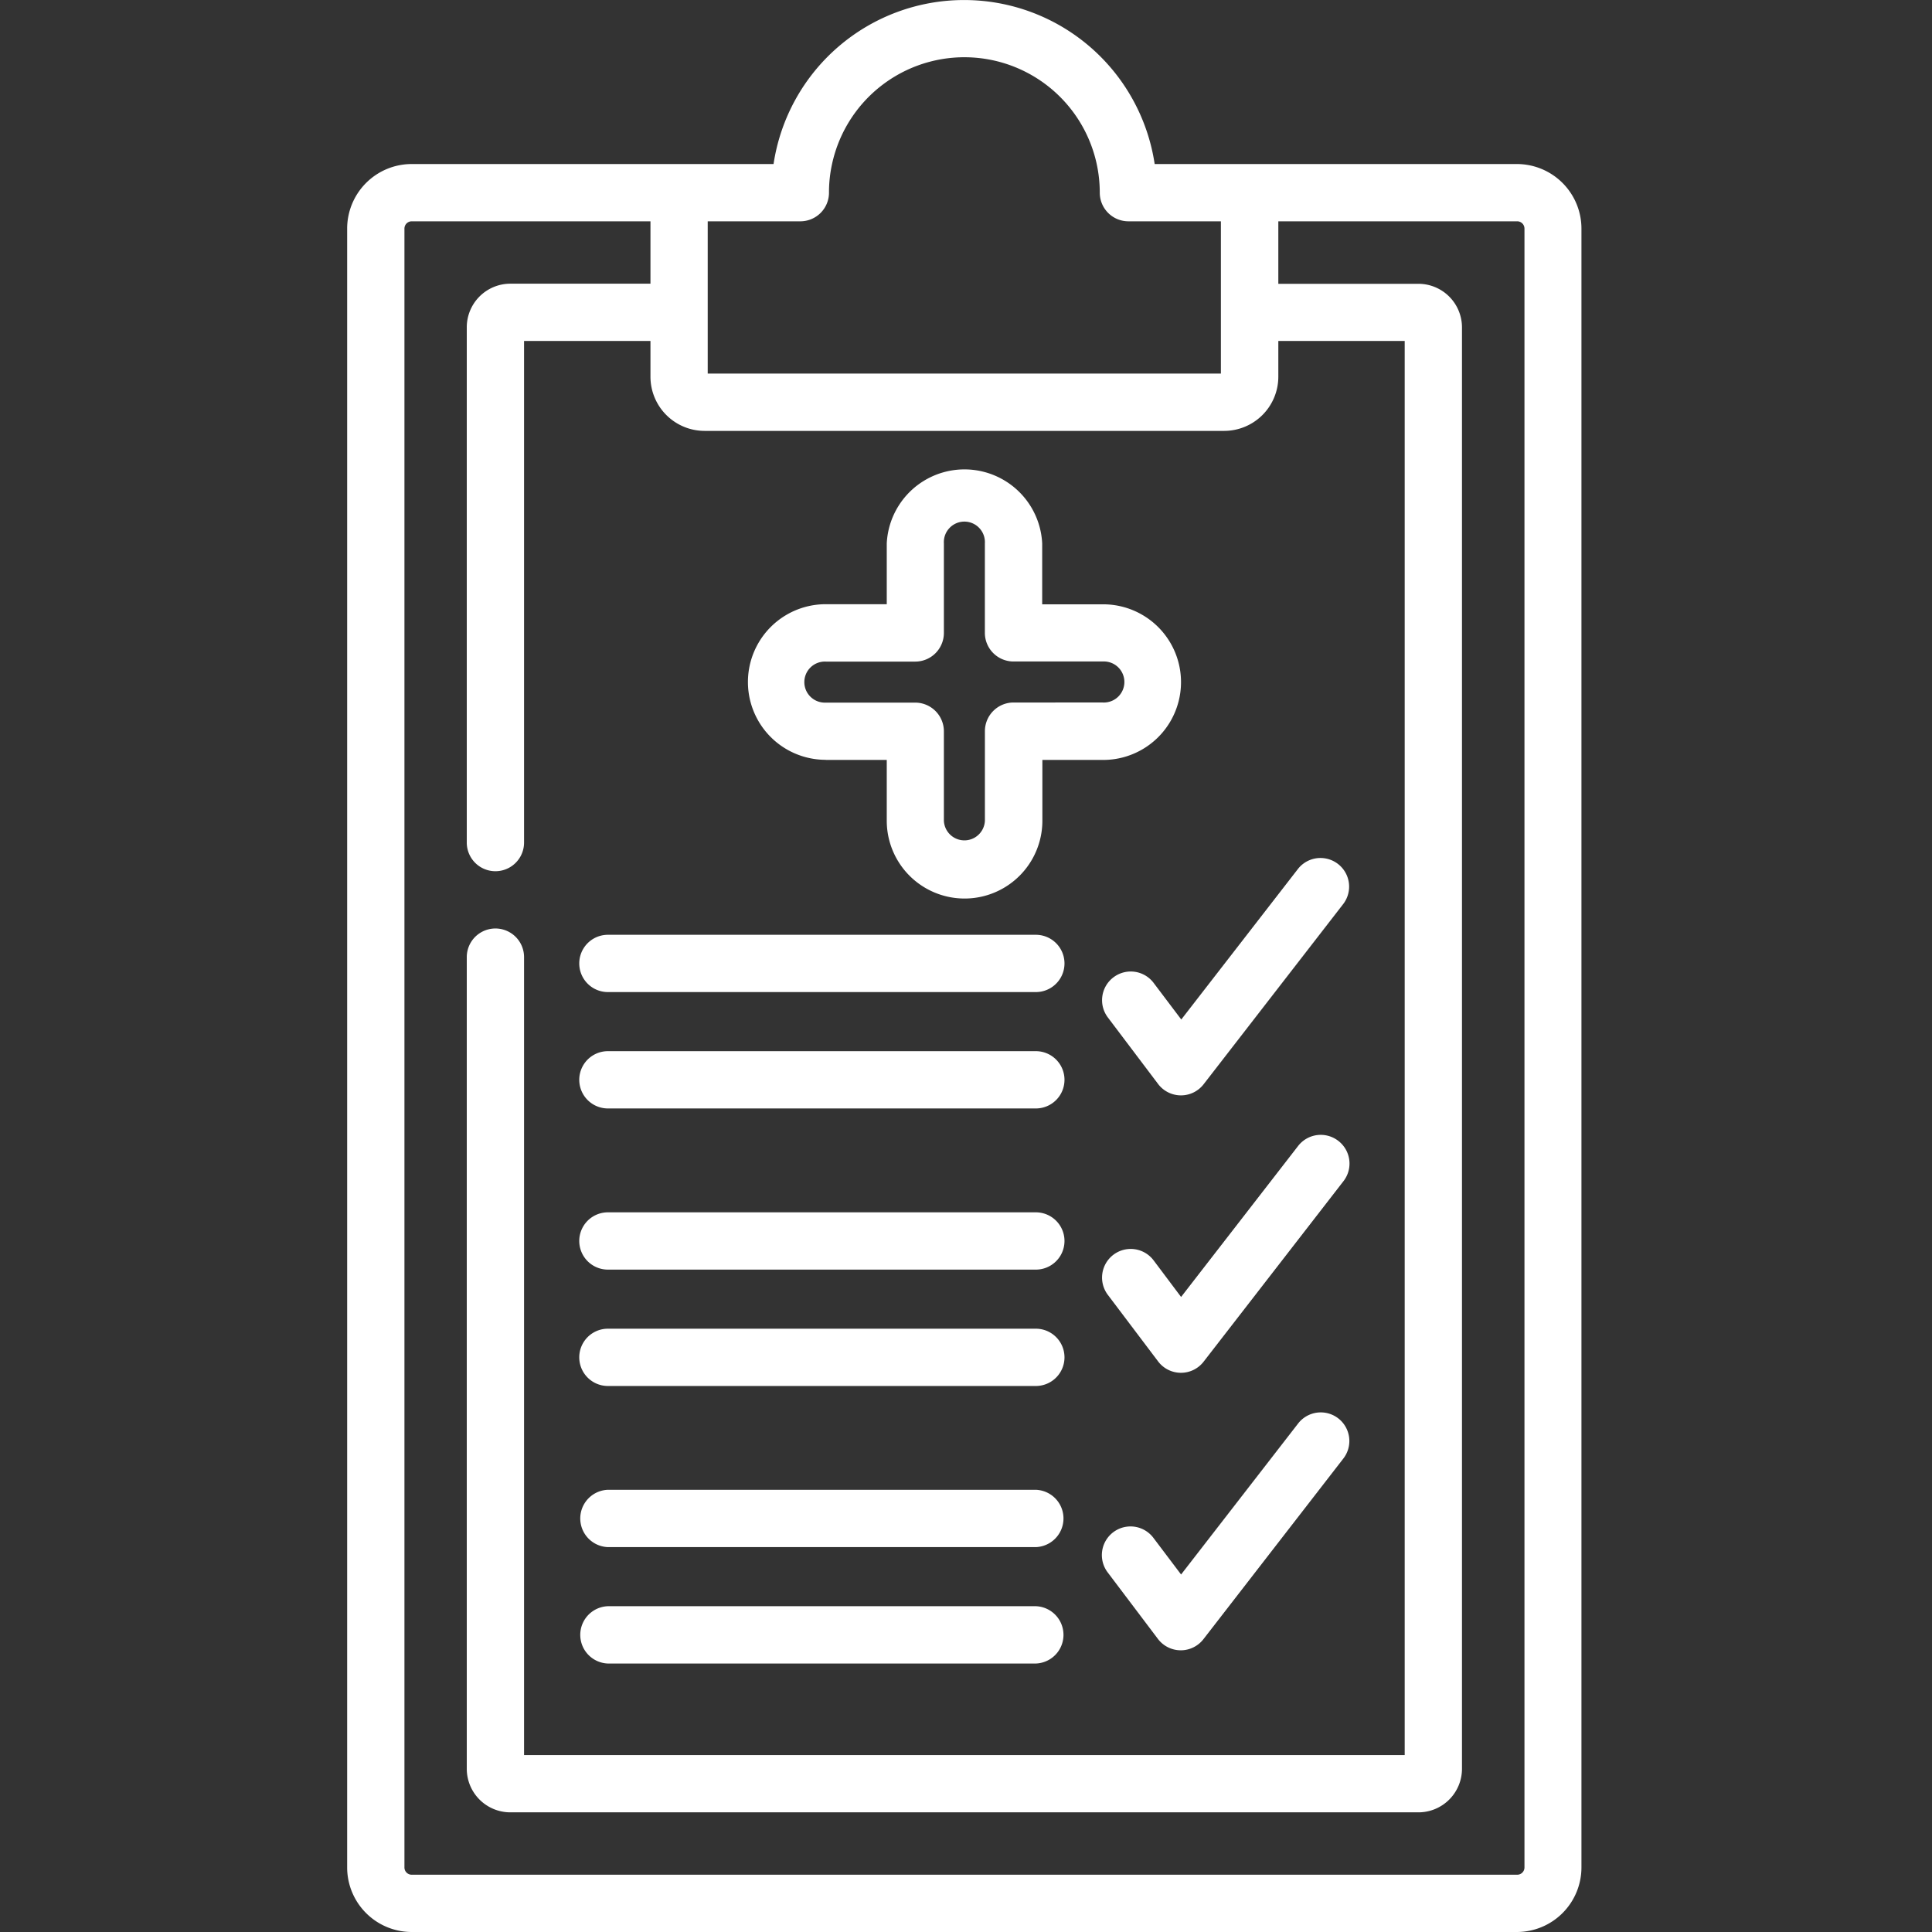
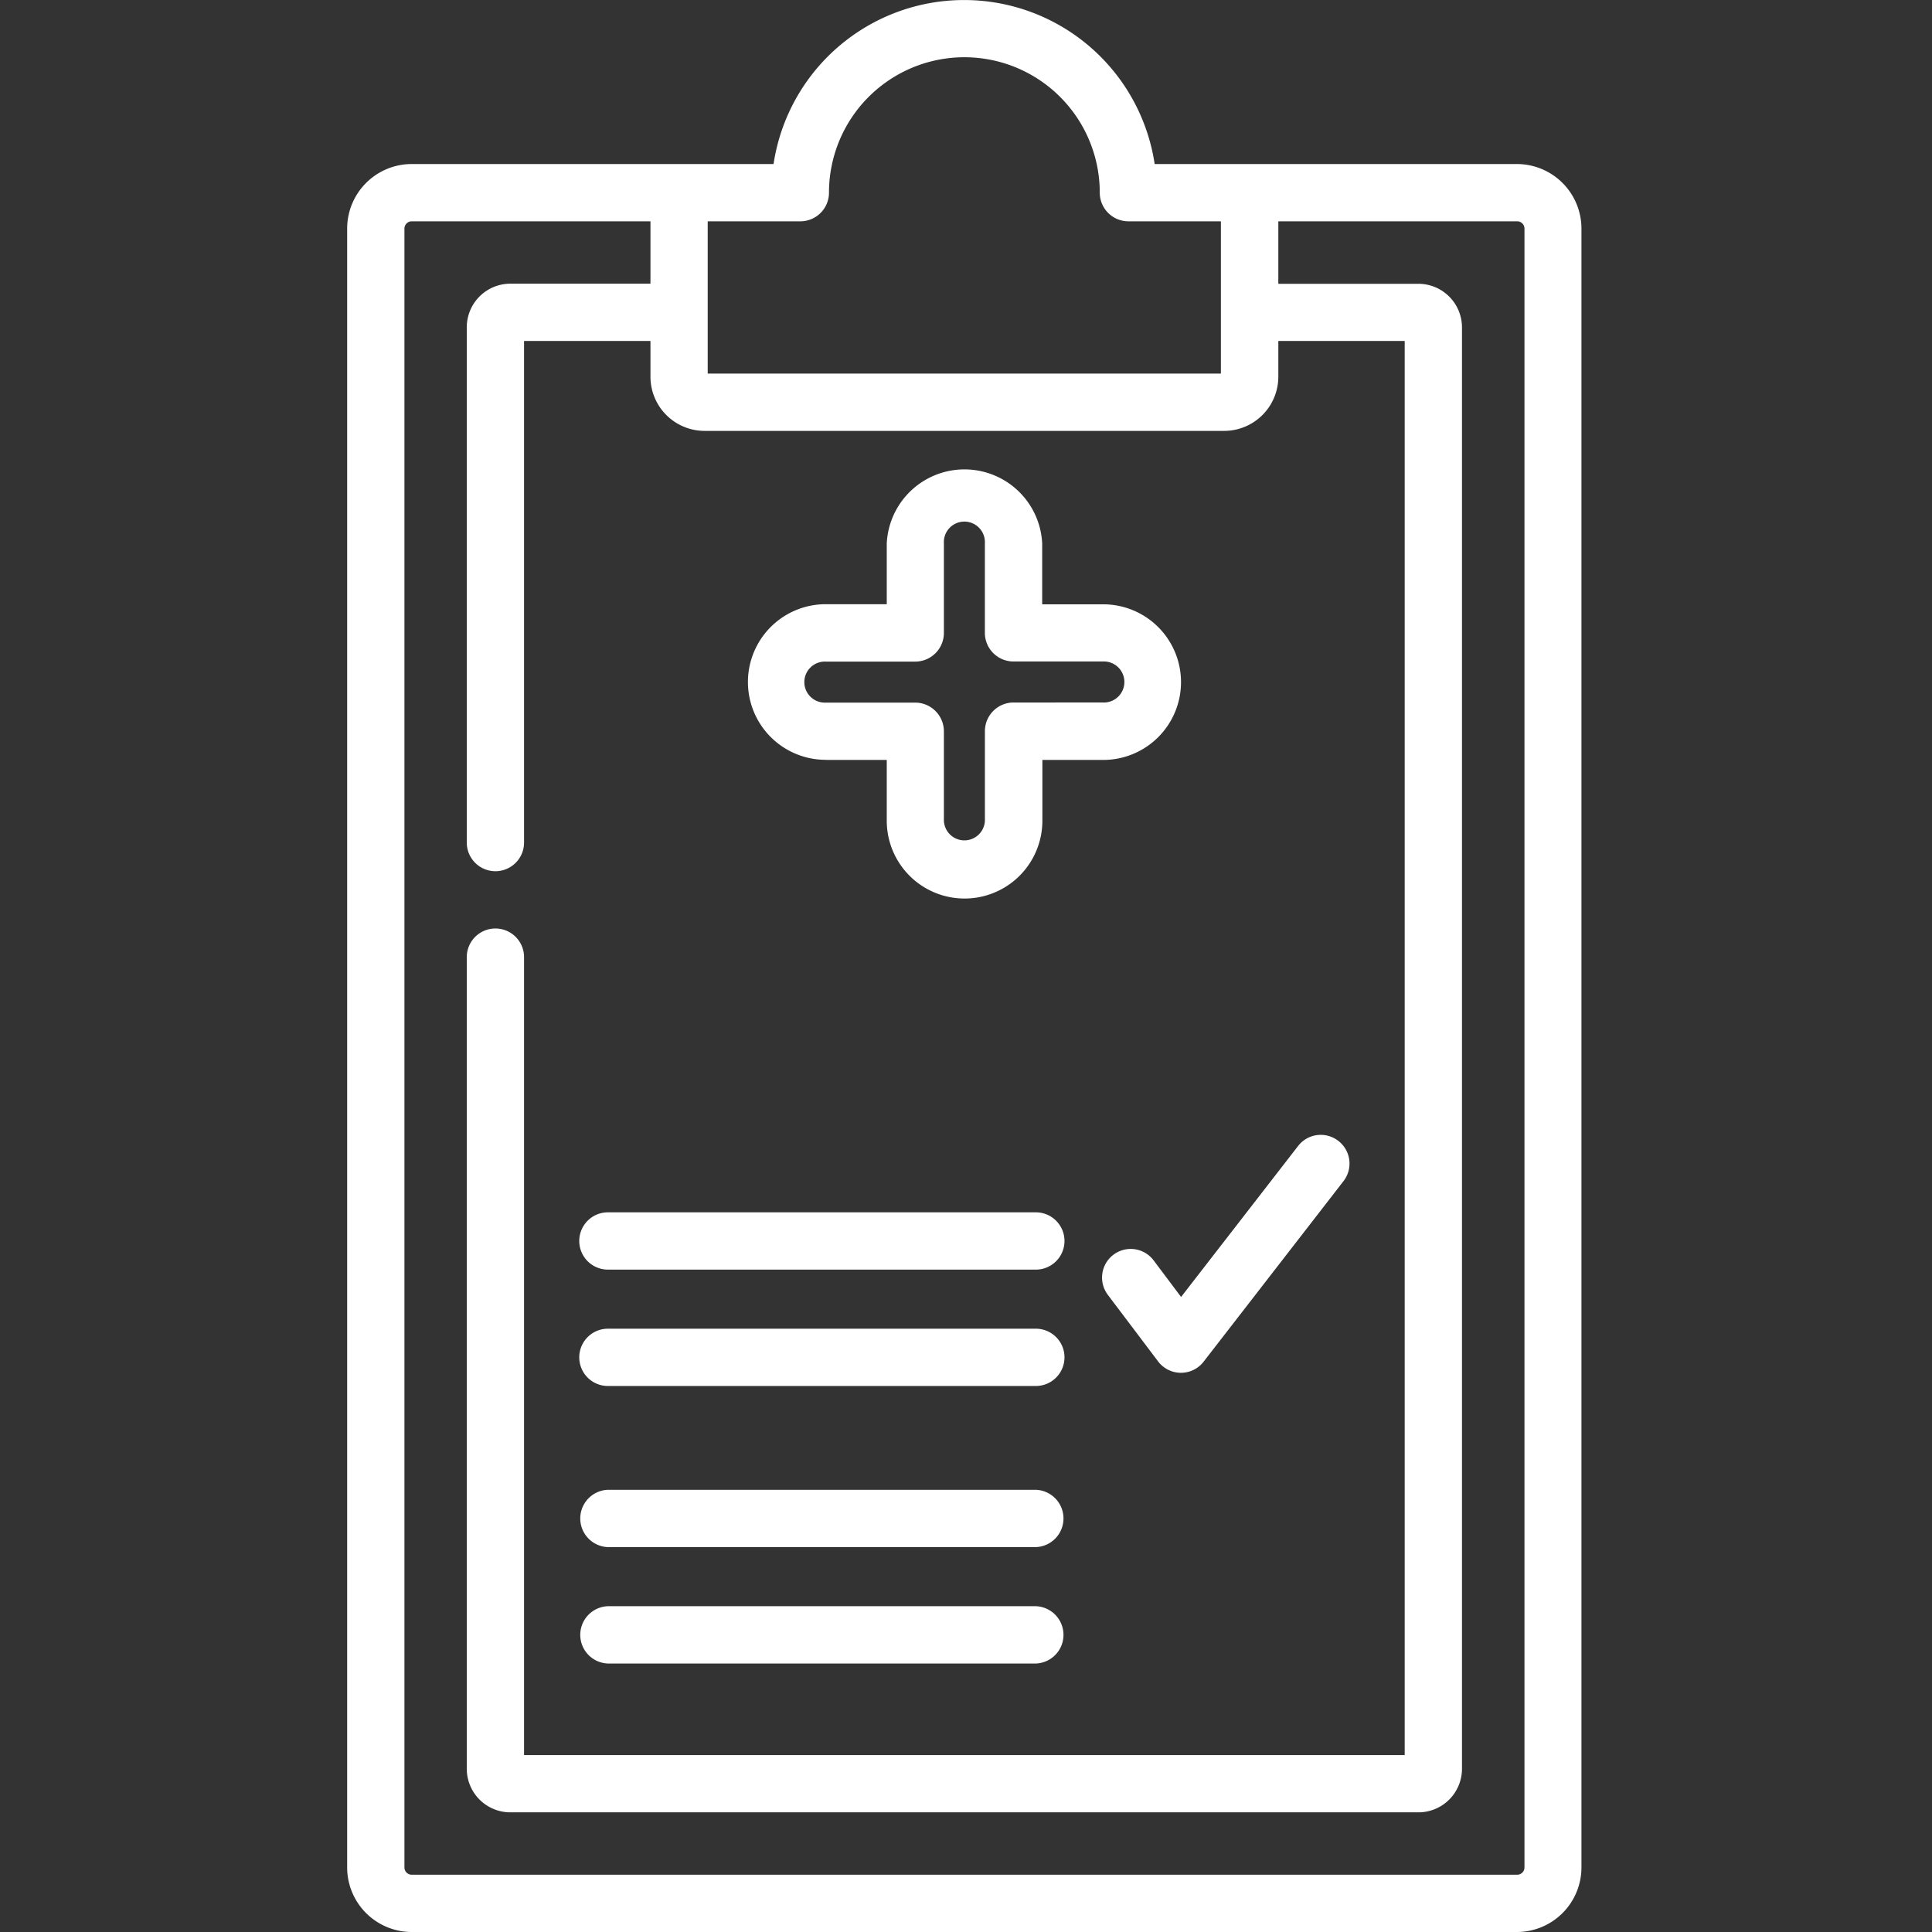
<svg xmlns="http://www.w3.org/2000/svg" id="Layer_1" data-name="Layer 1" viewBox="0 0 512 512" class="mt-icon-color" style="fill: #ffffff;">
  <rect x="0" y="0" width="512" height="512" fill="#333333" stroke="none" />
  <path d="M402,43.47h-96a51.07,51.07,0,0,0-101,0h-96A17.12,17.12,0,0,0,92,60.58V494.89A17.12,17.12,0,0,0,109.11,512H402a17.12,17.12,0,0,0,17.1-17.11V60.58A17.12,17.12,0,0,0,402,43.47ZM187.55,58.65H212.1a7.59,7.59,0,0,0,7.59-7.59,35.23,35.23,0,0,1,.81-7.59,35.88,35.88,0,0,1,70.95,7.59A7.59,7.59,0,0,0,299,58.65h24.55V99h-136ZM404,494.89a1.92,1.92,0,0,1-1.92,1.93H109.11a1.92,1.92,0,0,1-1.93-1.93V60.58a1.93,1.93,0,0,1,1.93-1.93h63.27V75.18H135.24A11.56,11.56,0,0,0,123.7,86.72V223.29a7.59,7.59,0,0,0,15.18,0V90.36h33.5v9.49a14.36,14.36,0,0,0,14.35,14.34H324.42a14.37,14.37,0,0,0,14.35-14.34V90.36h33.49V465.11H138.88V253.65a7.59,7.59,0,0,0-15.18,0v215.1a11.55,11.55,0,0,0,11.54,11.54H375.91a11.55,11.55,0,0,0,11.53-11.54v-382a11.56,11.56,0,0,0-11.53-11.54H338.77V58.65H402A1.93,1.93,0,0,1,404,60.58Z" />
-   <path d="M161.1,262.91H274.51a7.59,7.59,0,1,0,0-15.18H161.1a7.59,7.59,0,1,0,0,15.18Z" />
-   <path d="M161.1,293.75H274.51a7.59,7.59,0,1,0,0-15.18H161.1a7.59,7.59,0,0,0,0,15.18Z" />
-   <path d="M295.08,259a7.59,7.59,0,0,0-1.49,10.63l13.32,17.64a7.59,7.59,0,0,0,12.06.07l37.08-47.87a7.59,7.59,0,0,0-12-9.29l-31,40-7.34-9.72A7.59,7.59,0,0,0,295.08,259Z" />
  <path d="M161.1,336.46H274.51a7.59,7.59,0,1,0,0-15.18H161.1a7.59,7.59,0,0,0,0,15.18Z" />
  <path d="M161.1,367.3H274.51a7.59,7.59,0,1,0,0-15.18H161.1a7.59,7.59,0,0,0,0,15.18Z" />
  <path d="M354.69,302.36A7.59,7.59,0,0,0,344,303.71l-31,40L305.71,334a7.59,7.59,0,0,0-12.12,9.15l13.32,17.64a7.59,7.59,0,0,0,12.06.07L356.05,313A7.59,7.59,0,0,0,354.69,302.36Z" />
  <path d="M161.1,410H274.51a7.6,7.6,0,0,0,0-15.19H161.1a7.6,7.6,0,0,0,0,15.19Z" />
  <path d="M161.1,440.85H274.51a7.6,7.6,0,0,0,0-15.19H161.1a7.6,7.6,0,0,0,0,15.19Z" />
-   <path d="M354.69,375.91A7.59,7.59,0,0,0,344,377.26l-31,40-7.34-9.72a7.59,7.59,0,0,0-12.12,9.15l13.32,17.64a7.59,7.59,0,0,0,12.06.07l37.08-47.87A7.59,7.59,0,0,0,354.69,375.91Z" />
  <path d="M218.83,201.39H235V217.5a20.62,20.62,0,0,0,41.24,0V201.39h16.12a20.62,20.62,0,1,0,0-41.24H276.19V144A20.62,20.62,0,0,0,235,144v16.12H218.83a20.62,20.62,0,0,0,0,41.24Zm0-26.06h23.72a7.6,7.6,0,0,0,7.59-7.59V144A5.44,5.44,0,1,1,261,144v23.71a7.59,7.59,0,0,0,7.59,7.59h23.71a5.44,5.44,0,1,1,0,10.87H268.6a7.6,7.6,0,0,0-7.59,7.59V217.5a5.44,5.44,0,0,1-10.87,0V193.79a7.61,7.61,0,0,0-7.59-7.59H218.83a5.44,5.44,0,1,1,0-10.87Z" />
</svg>